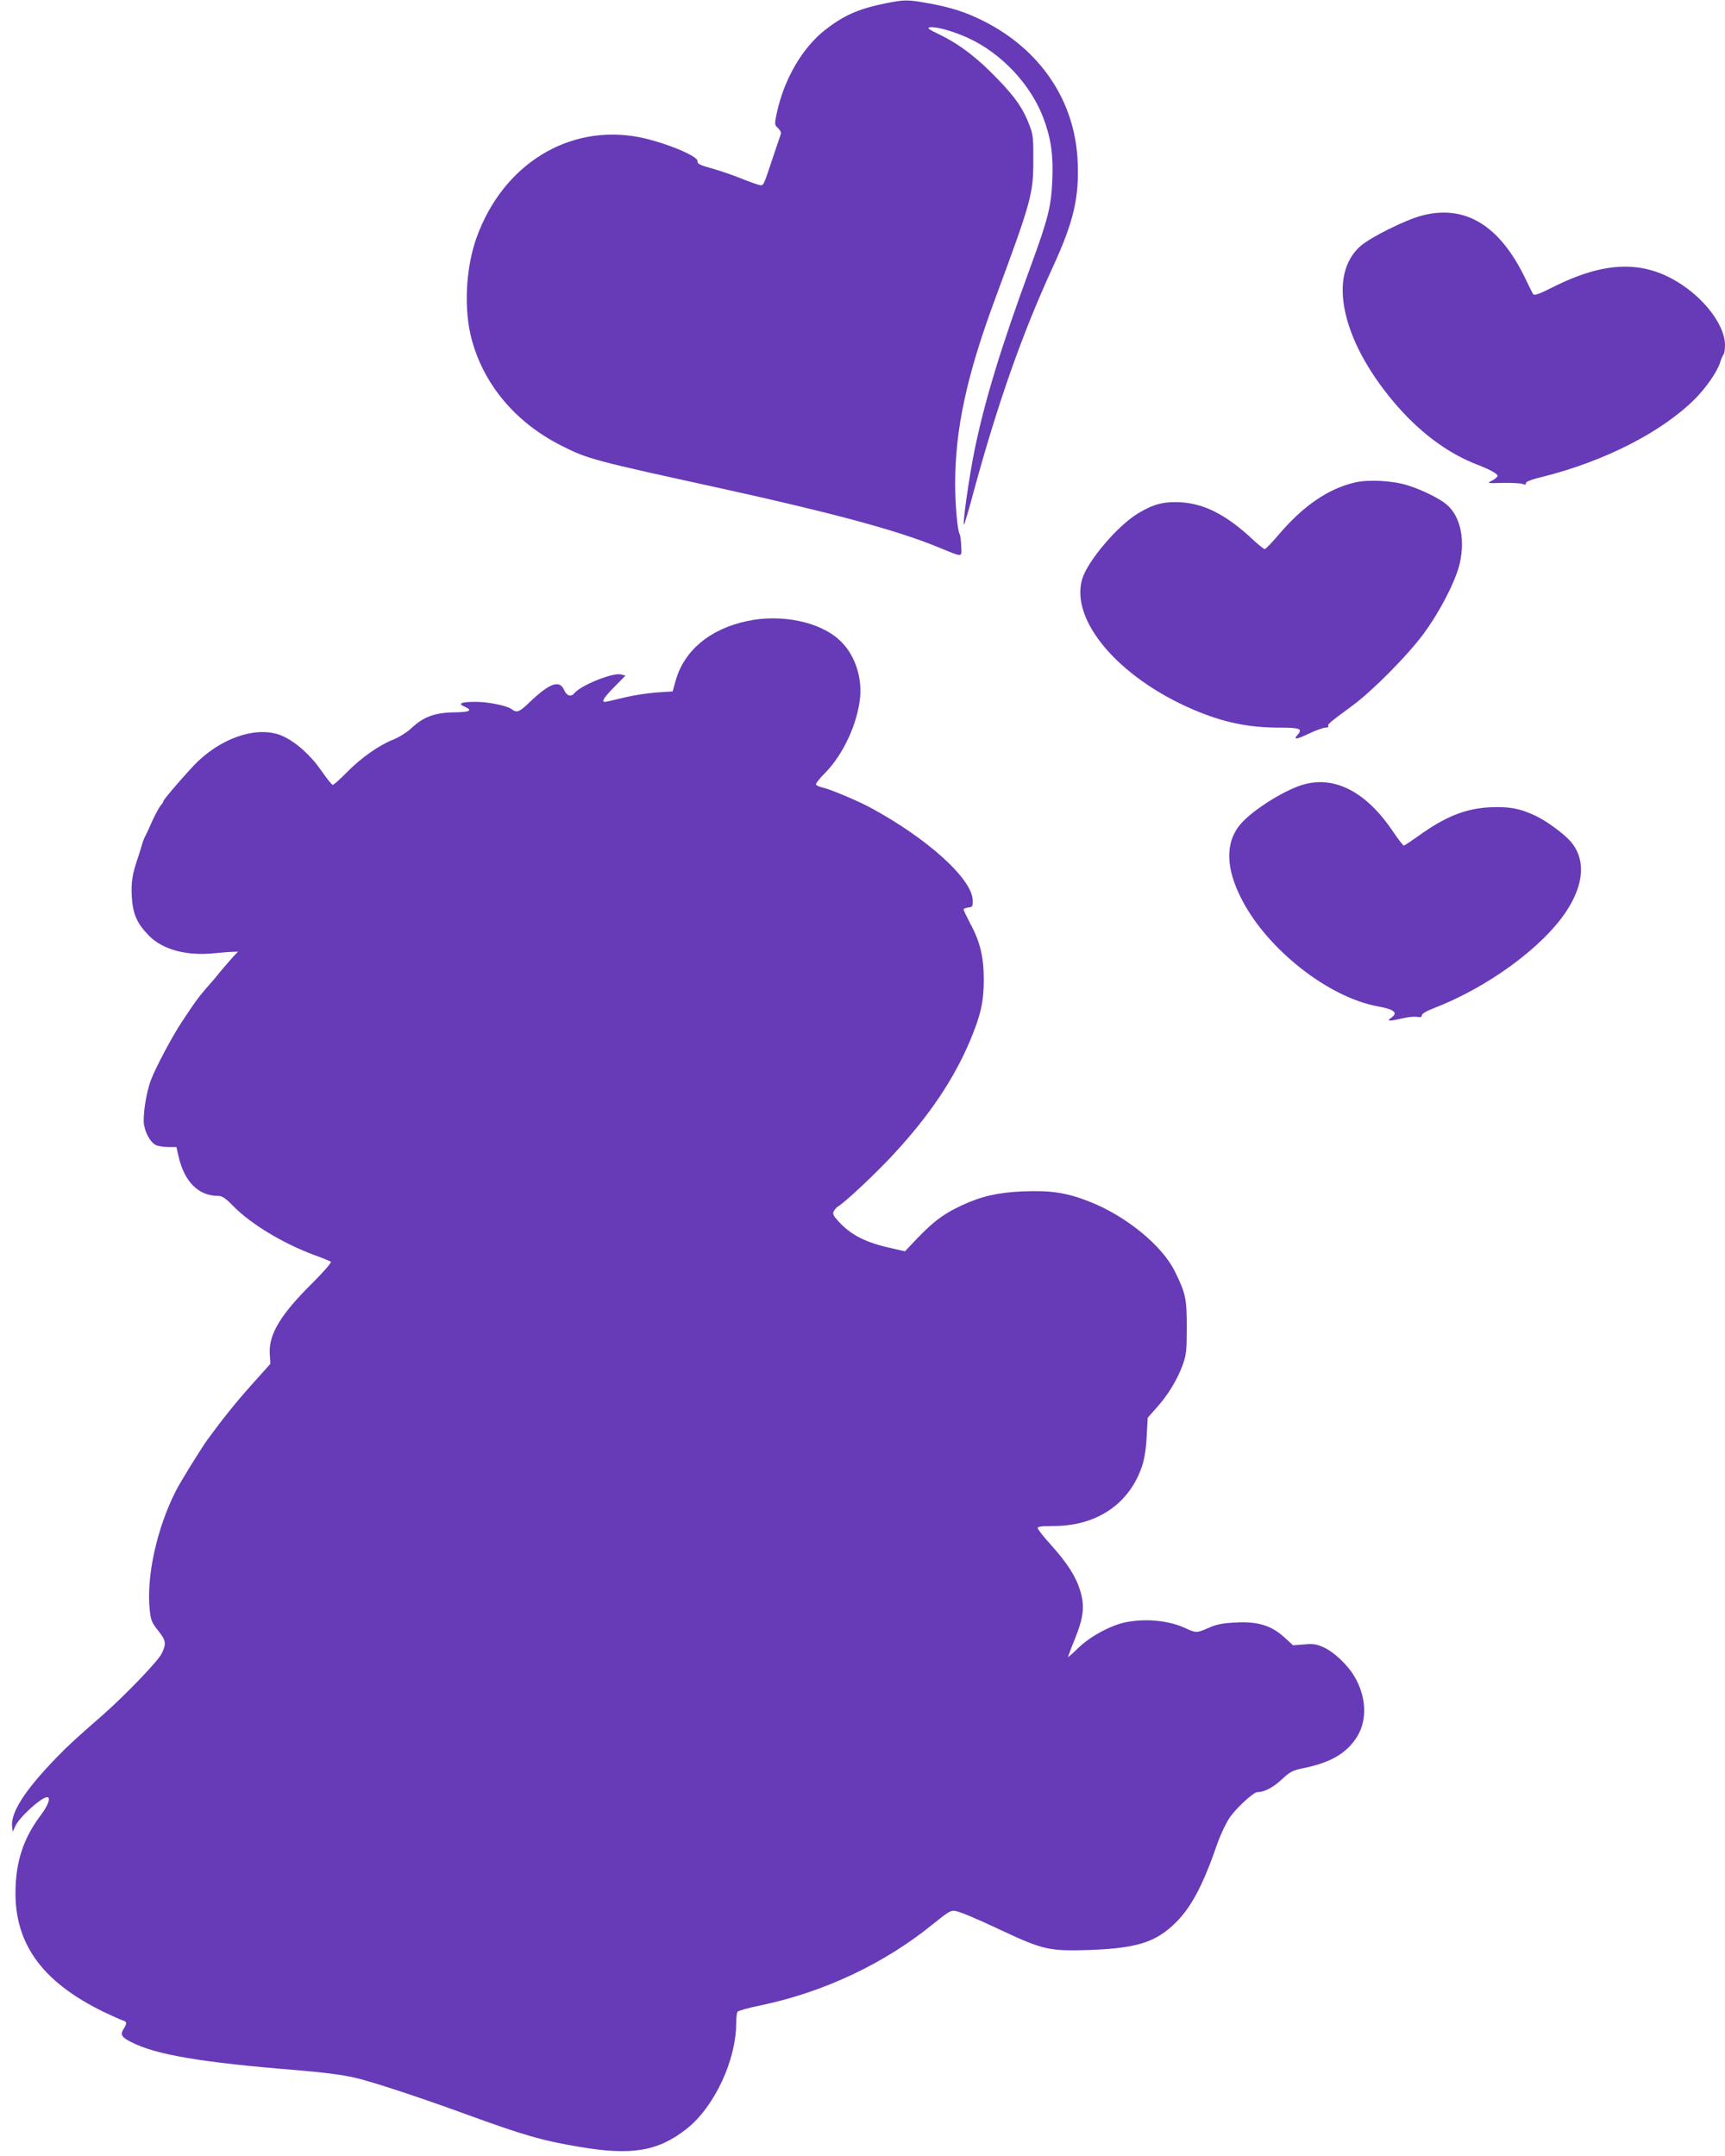
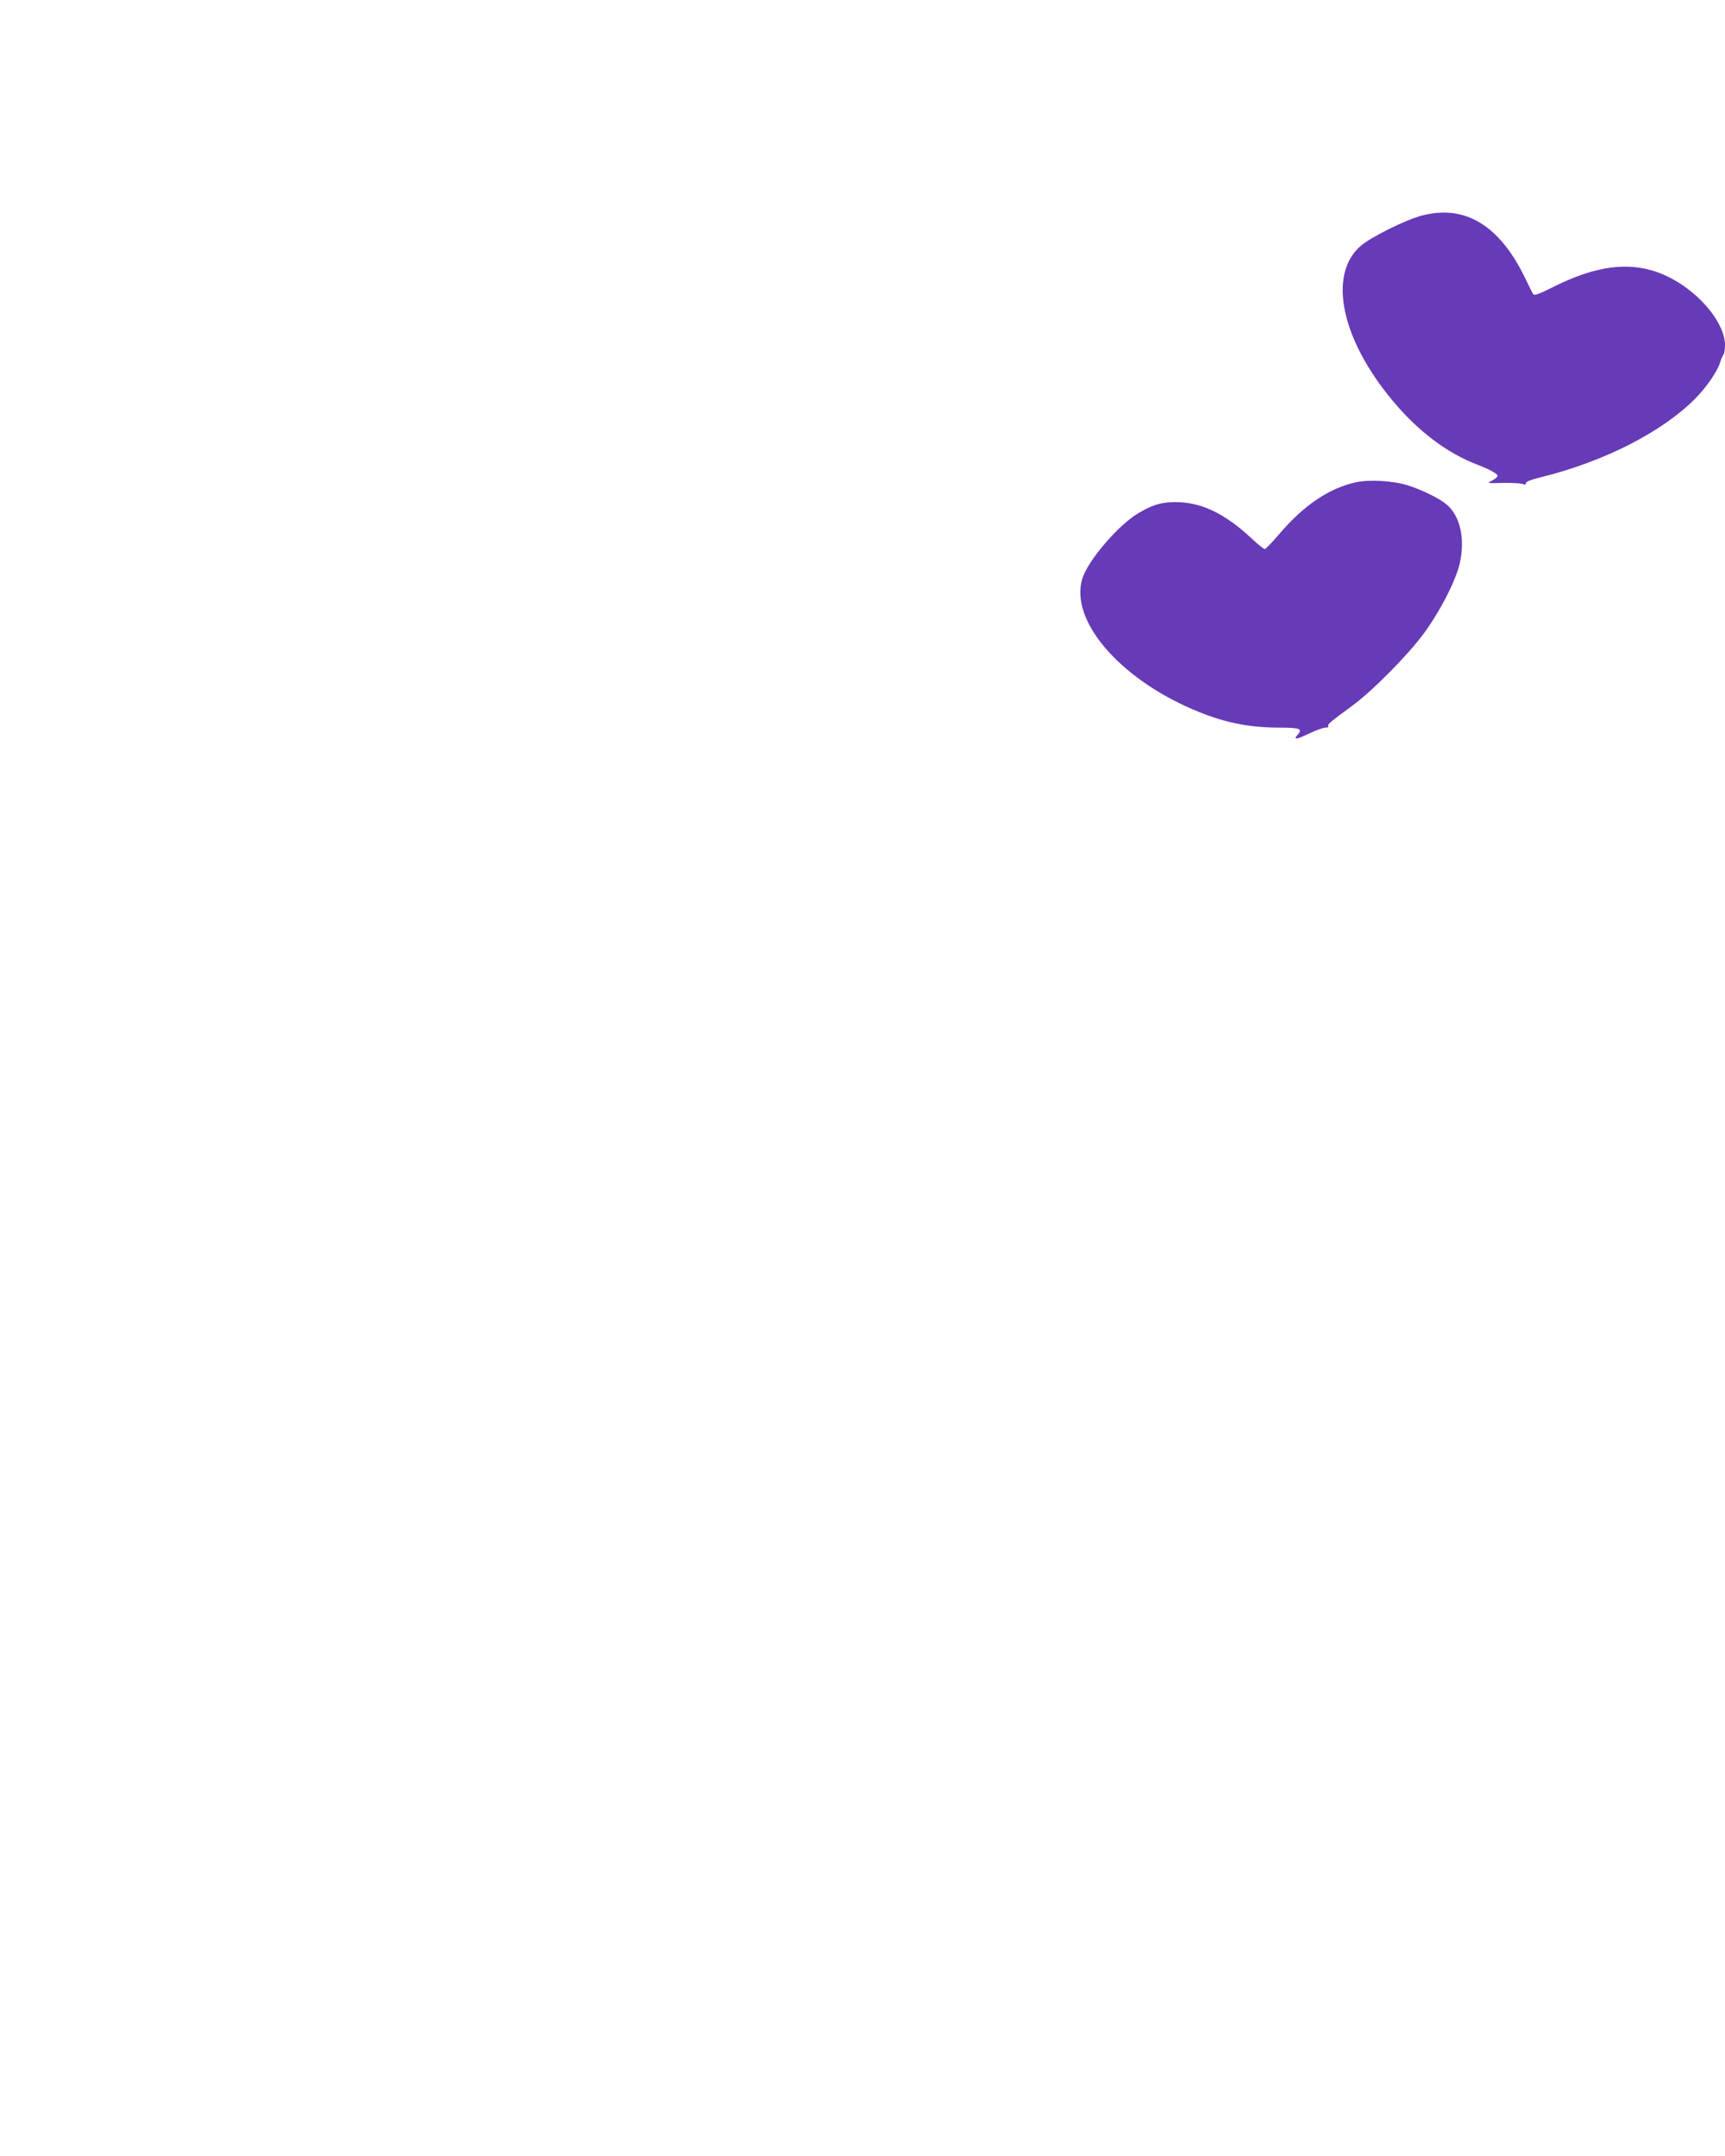
<svg xmlns="http://www.w3.org/2000/svg" version="1.0" width="1024pt" height="1280pt" viewBox="0 0 1024 1280" preserveAspectRatio="xMidYMid meet">
  <g transform="translate(0,1280) scale(0.1,-0.1)" fill="#673ab7" stroke="none">
-     <path d="M5255 12780 c-159 -33 -244 -70 -355 -156 -136 -106 -244 -291 -288 -491 -15 -73 -15 -73 7 -94 14 -14 20 -27 15 -38 -3 -9 -24 -70 -46 -136 -52 -158 -55 -165 -72 -165 -8 0 -54 16 -103 35 -48 20 -125 47 -170 60 -96 27 -103 31 -103 50 0 31 -204 113 -348 141 -415 79 -805 -161 -962 -594 -66 -182 -78 -430 -30 -607 73 -271 263 -496 535 -632 156 -79 184 -86 970 -258 635 -140 1022 -244 1260 -342 157 -64 143 -64 141 4 -1 32 -5 64 -9 71 -13 19 -27 175 -27 298 0 327 68 642 237 1099 216 583 227 623 227 825 1 126 -2 153 -22 204 -36 97 -81 164 -187 274 -119 125 -226 207 -344 265 -71 34 -81 42 -60 45 39 5 143 -25 227 -64 198 -91 371 -276 446 -475 45 -120 59 -219 53 -364 -7 -164 -24 -230 -131 -523 -175 -477 -270 -789 -331 -1085 -33 -163 -71 -434 -63 -442 2 -3 28 84 57 193 143 526 290 944 472 1339 123 269 156 410 146 627 -16 359 -222 663 -562 833 -105 52 -186 78 -320 103 -130 23 -143 23 -260 0z" />
    <path d="M8440 11520 c-96 -25 -305 -129 -364 -181 -194 -171 -115 -552 192 -919 151 -181 323 -311 505 -380 74 -29 117 -53 117 -65 0 -6 -15 -19 -32 -28 -33 -16 -32 -17 62 -14 52 1 105 -2 118 -6 16 -6 22 -5 20 4 -2 9 32 22 102 39 366 92 705 265 901 461 67 67 132 161 150 217 6 20 15 41 20 47 5 5 9 31 9 57 0 108 -107 258 -255 357 -221 148 -454 144 -767 -14 -78 -39 -109 -51 -116 -42 -5 7 -25 46 -45 89 -153 320 -359 446 -617 378z" />
    <path d="M8045 9936 c-160 -37 -308 -138 -455 -311 -40 -47 -77 -85 -82 -85 -6 0 -42 29 -80 65 -151 140 -281 205 -419 213 -101 5 -160 -10 -252 -65 -122 -73 -302 -285 -333 -391 -72 -245 215 -583 655 -773 182 -78 329 -109 521 -109 115 0 134 -7 104 -41 -29 -33 -10 -31 67 6 40 19 84 35 97 35 13 0 21 4 17 9 -6 10 6 21 145 123 119 88 322 293 419 423 99 134 193 317 217 422 32 147 2 281 -80 349 -41 35 -149 88 -231 113 -90 28 -230 35 -310 17z" />
-     <path d="M4436 9113 c-223 -47 -377 -177 -426 -357 l-17 -61 -94 -6 c-52 -4 -134 -16 -184 -28 -49 -12 -100 -24 -112 -26 -39 -9 -26 16 44 87 l66 67 -27 7 c-48 12 -237 -64 -276 -111 -20 -25 -45 -17 -61 18 -27 62 -84 43 -203 -70 -64 -62 -78 -67 -111 -42 -25 19 -137 42 -205 42 -92 1 -117 -10 -71 -29 49 -21 29 -32 -54 -33 -123 -1 -190 -25 -265 -96 -25 -23 -71 -52 -104 -65 -87 -35 -191 -108 -276 -194 -41 -42 -79 -76 -85 -76 -5 1 -35 37 -65 81 -63 92 -150 171 -230 208 -137 63 -344 3 -504 -148 -48 -45 -206 -227 -206 -237 0 -4 -6 -15 -14 -23 -14 -17 -45 -76 -66 -126 -7 -16 -19 -43 -28 -59 -8 -16 -18 -43 -22 -60 -5 -17 -13 -44 -19 -61 -36 -105 -43 -150 -39 -235 6 -107 31 -163 103 -236 83 -83 224 -121 391 -103 43 4 92 8 108 8 l29 1 -26 -27 c-22 -24 -71 -81 -114 -134 -7 -8 -33 -38 -58 -67 -44 -52 -57 -70 -137 -191 -57 -86 -155 -271 -182 -343 -29 -76 -50 -217 -41 -267 10 -54 41 -106 70 -119 14 -7 48 -12 74 -12 l48 0 12 -52 c34 -153 118 -238 236 -238 24 0 43 -13 90 -61 107 -108 293 -220 480 -290 50 -18 94 -36 99 -40 5 -5 -45 -62 -111 -128 -186 -184 -257 -301 -252 -415 l4 -63 -111 -124 c-97 -108 -176 -208 -261 -324 -44 -62 -162 -252 -191 -310 -112 -221 -175 -510 -153 -706 6 -57 12 -73 49 -119 47 -59 50 -77 23 -135 -19 -43 -213 -245 -350 -366 -176 -154 -208 -184 -273 -251 -193 -199 -277 -331 -266 -416 l4 -27 13 30 c21 52 156 175 190 175 24 0 8 -46 -35 -104 -97 -128 -143 -256 -151 -416 -18 -337 147 -573 527 -757 47 -22 95 -44 108 -48 26 -8 27 -17 6 -50 -22 -34 -13 -50 45 -79 146 -75 418 -121 976 -166 158 -13 278 -28 350 -45 102 -23 383 -116 655 -215 349 -127 454 -158 680 -196 310 -53 468 -26 637 108 163 129 293 406 293 626 0 31 4 62 8 68 4 6 66 24 137 38 377 79 735 248 1025 484 93 75 105 82 134 76 33 -7 125 -46 276 -117 241 -113 281 -122 520 -114 267 10 380 43 491 145 103 94 176 227 263 480 22 62 53 127 77 163 41 58 140 149 163 149 40 0 93 27 143 74 52 48 65 55 133 69 161 33 256 89 317 188 61 100 54 240 -20 361 -38 64 -119 140 -176 166 -45 21 -63 24 -119 19 l-66 -5 -54 49 c-76 69 -158 94 -291 86 -74 -4 -110 -11 -155 -31 -72 -32 -76 -32 -140 -2 -95 44 -228 58 -347 36 -90 -17 -213 -82 -285 -151 -35 -34 -64 -60 -64 -57 0 3 18 52 41 108 52 130 59 194 31 287 -26 85 -76 162 -175 273 -43 47 -77 91 -77 98 0 9 25 12 93 12 259 0 453 132 528 360 13 42 23 104 26 174 l6 109 54 61 c67 74 124 169 155 256 20 57 23 84 23 220 0 171 -7 203 -72 334 -76 152 -287 325 -501 410 -135 54 -229 69 -392 63 -151 -6 -248 -27 -366 -81 -124 -58 -183 -104 -320 -252 l-22 -23 -83 19 c-151 33 -238 78 -312 159 -31 34 -36 45 -27 61 6 10 17 23 24 27 40 22 232 203 333 313 213 231 354 442 450 668 65 155 83 234 83 366 0 134 -22 226 -81 334 -21 41 -39 77 -39 82 0 5 12 10 28 12 25 3 27 7 26 43 -2 126 -268 367 -607 550 -76 41 -240 110 -286 120 -17 4 -33 11 -37 16 -3 6 20 37 53 69 110 112 194 295 209 452 11 128 -36 259 -124 339 -117 108 -346 155 -546 112z" />
-     <path d="M7748 8145 c-112 -28 -311 -152 -384 -238 -93 -110 -89 -264 11 -454 156 -296 514 -575 805 -628 99 -18 121 -38 78 -68 -29 -20 -12 -21 67 -3 33 8 72 12 87 9 21 -4 28 -2 28 9 0 9 28 26 73 43 320 124 642 360 784 573 108 163 117 312 26 417 -39 45 -141 120 -206 151 -94 45 -163 57 -277 51 -142 -8 -262 -56 -417 -168 -45 -32 -85 -59 -90 -59 -4 1 -33 37 -63 82 -155 231 -338 330 -522 283z" />
  </g>
</svg>